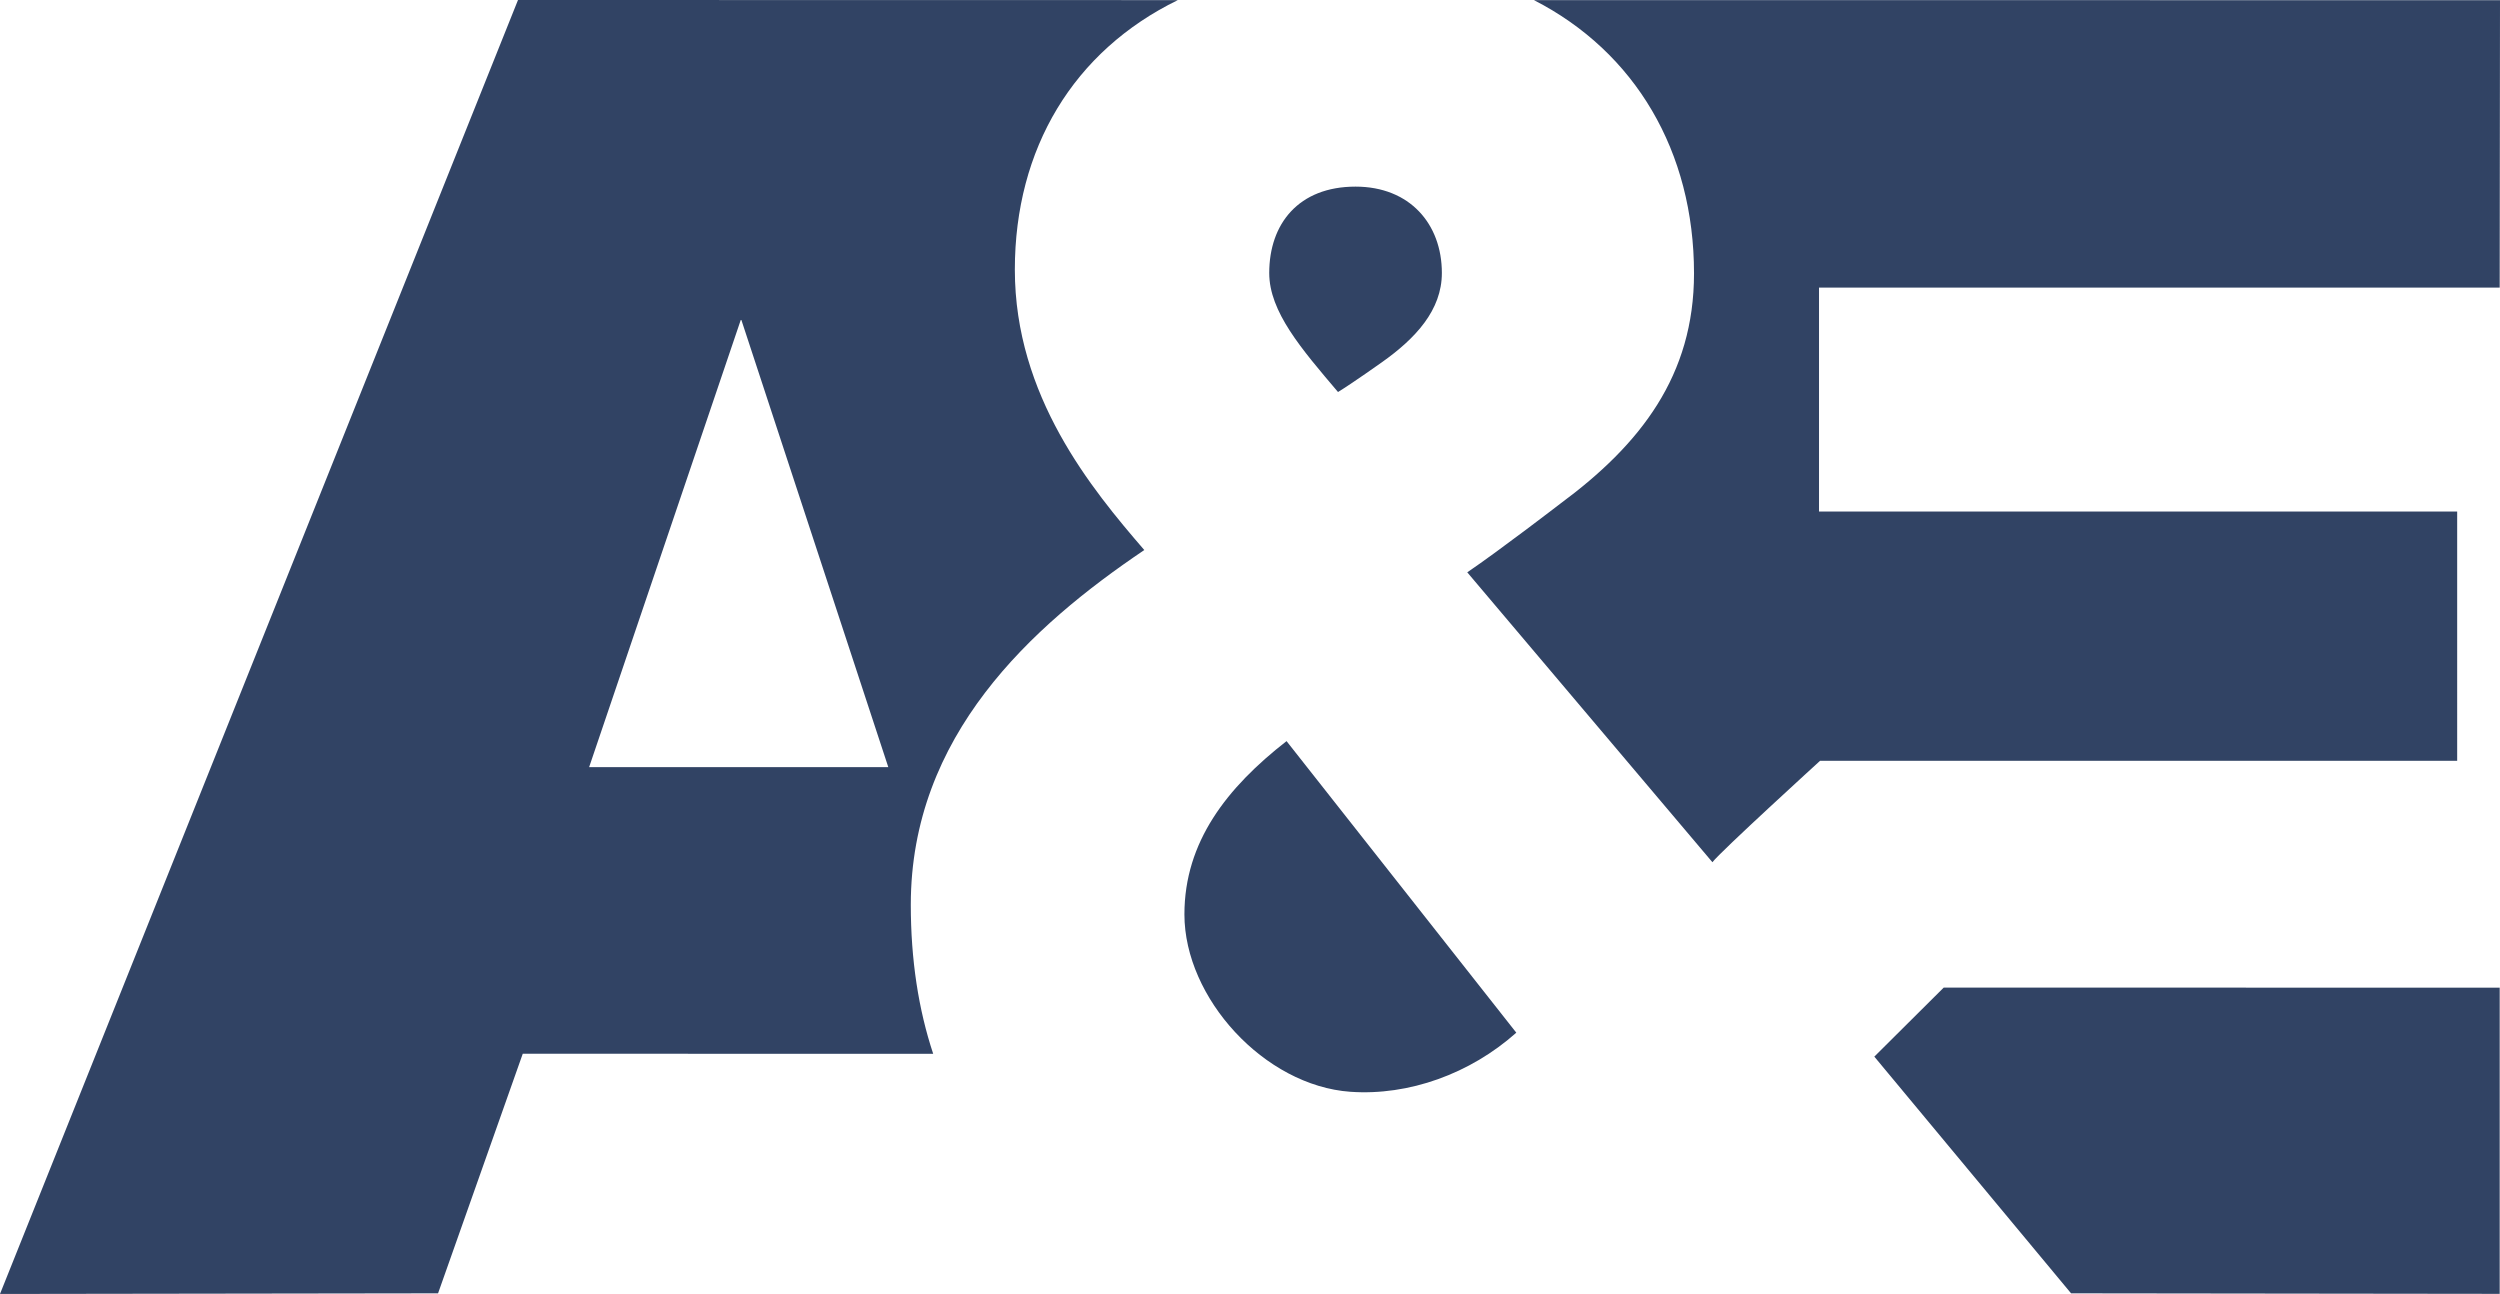
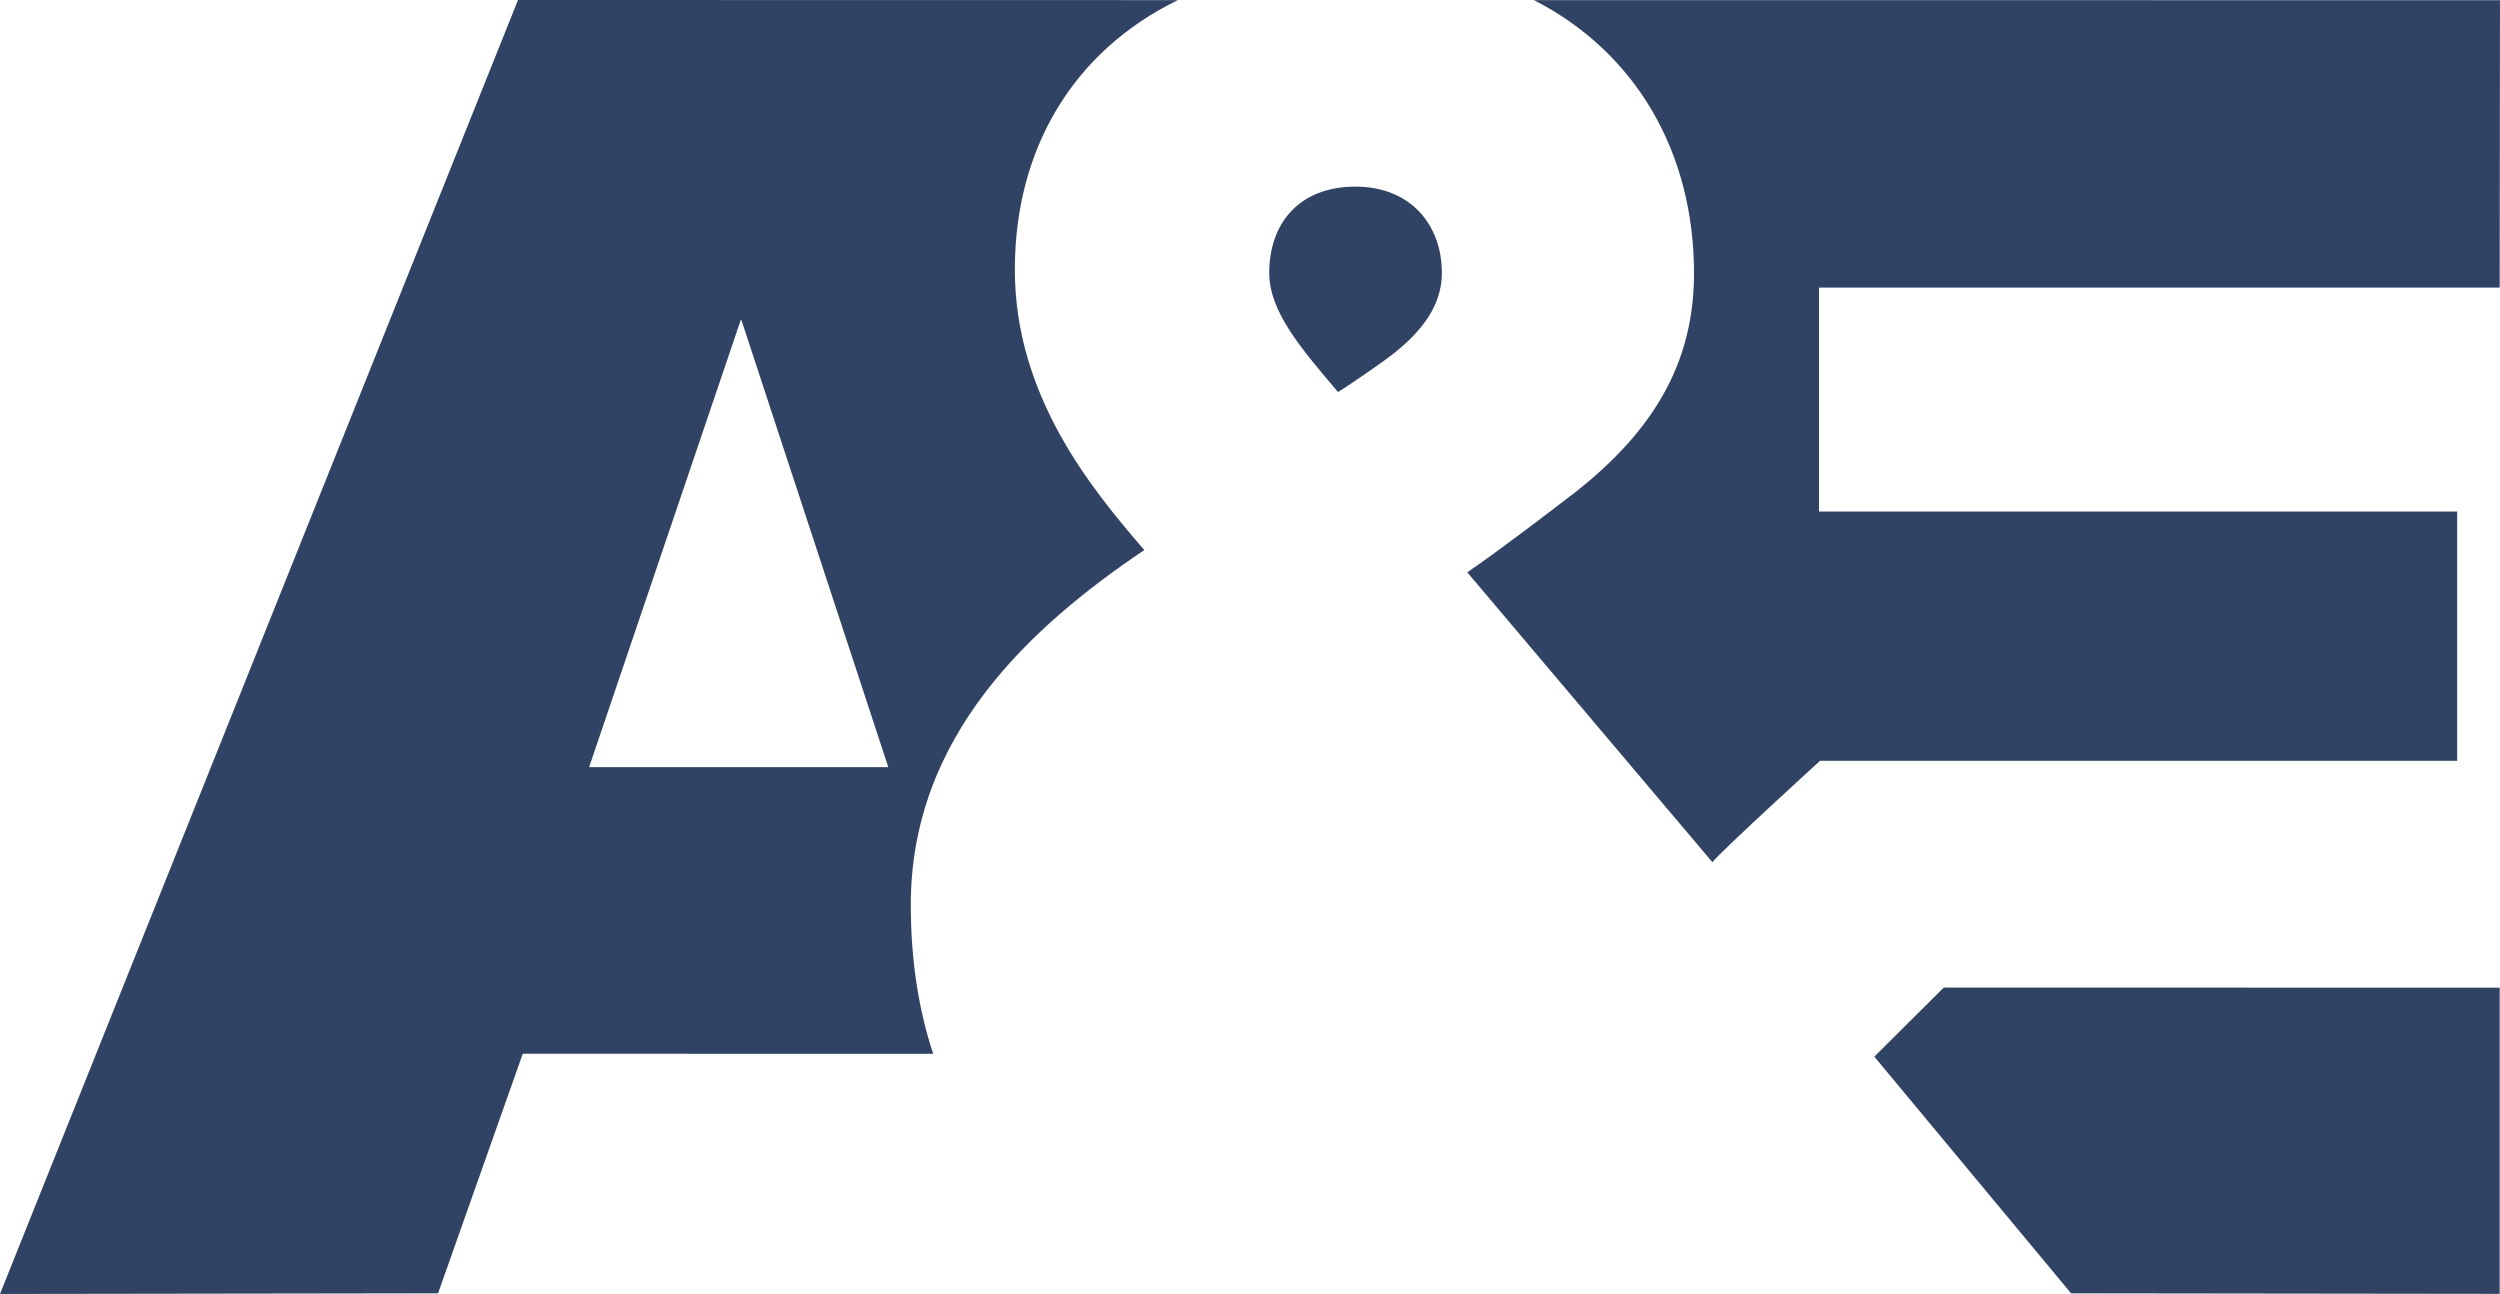
<svg xmlns="http://www.w3.org/2000/svg" xmlns:ns1="http://www.inkscape.org/namespaces/inkscape" xmlns:ns2="http://sodipodi.sourceforge.net/DTD/sodipodi-0.dtd" version="1.1" id="Layer_1" x="0px" y="0px" width="274.221" height="141.932" viewBox="0 0 274.221 141.932" xml:space="preserve" ns1:version="0.48.1 " ns2:docname="AJAX.svg">
  <defs id="defs15" />
  <ns2:namedview pagecolor="#ffffff" bordercolor="#666666" borderopacity="1" objecttolerance="10" gridtolerance="10" guidetolerance="10" ns1:pageopacity="0" ns1:pageshadow="2" ns1:window-width="1280" ns1:window-height="1004" id="namedview13" showgrid="false" fit-margin-top="0" fit-margin-left="0" fit-margin-right="0" fit-margin-bottom="0" ns1:zoom="1.7218428" ns1:cx="145.79638" ns1:cy="6.0732056" ns1:window-x="-8" ns1:window-y="-8" ns1:window-maximized="1" ns1:current-layer="g3" />
  <g id="g3" transform="translate(-3.398,-4.058)">
    <path style="fill:#314364;fill-opacity:1" d="m 171.651,4.07 c 11.112,5.686 17.561,16.604 17.561,29.978 0,11.202 -5.846,18.743 -14.671,25.26 0,0 -6.602,5.083 -10.201,7.528 l 26.891,31.798 c 0.802,-1.092 11.805,-11.123 11.805,-11.123 h 69.886 V 60.171 H 202.923 V 35.605 h 74.662 L 277.619,4.08 171.651,4.07 m 44.952,108.314 -7.614,7.574 21.58,25.963 47.016,0.058 v -33.584 l -60.982,-0.011 z M 132.592,4.07 60.216,4.058 3.398,145.99 l 48.05,-0.069 9.291,-26.282 45.02,0.012 c -1.615,-4.867 -2.457,-10.314 -2.457,-16.354 0,-18.538 13.209,-30.547 25.612,-38.907 -5.8,-6.721 -14.199,-16.899 -14.199,-30.751 C 114.714,20.354 121.146,9.654 132.592,4.07 z M 68.018,88.205 84.685,39.052 100.834,88.205 H 68.018 z" id="path7" ns1:connector-curvature="0" />
    <path style="fill:#314364;fill-opacity:1" d="m 152.085,24.528 c -6.249,0 -9.467,4.083 -9.467,9.474 0,4.253 3.531,8.325 7.545,13.056 1.598,-0.978 4.812,-3.264 4.812,-3.264 3.695,-2.616 6.579,-5.72 6.579,-9.792 0,-5.391 -3.537,-9.474 -9.469,-9.474" id="path9" ns1:connector-curvature="0" />
-     <path style="fill:#314364;fill-opacity:1" d="m 144.517,85.35 c -6.534,5.096 -11.202,11.043 -11.202,19.005 0,9.178 8.769,18.788 18.202,19.459 6.414,0.454 13.147,-1.979 18.202,-6.482" id="path11" ns1:connector-curvature="0" />
  </g>
</svg>